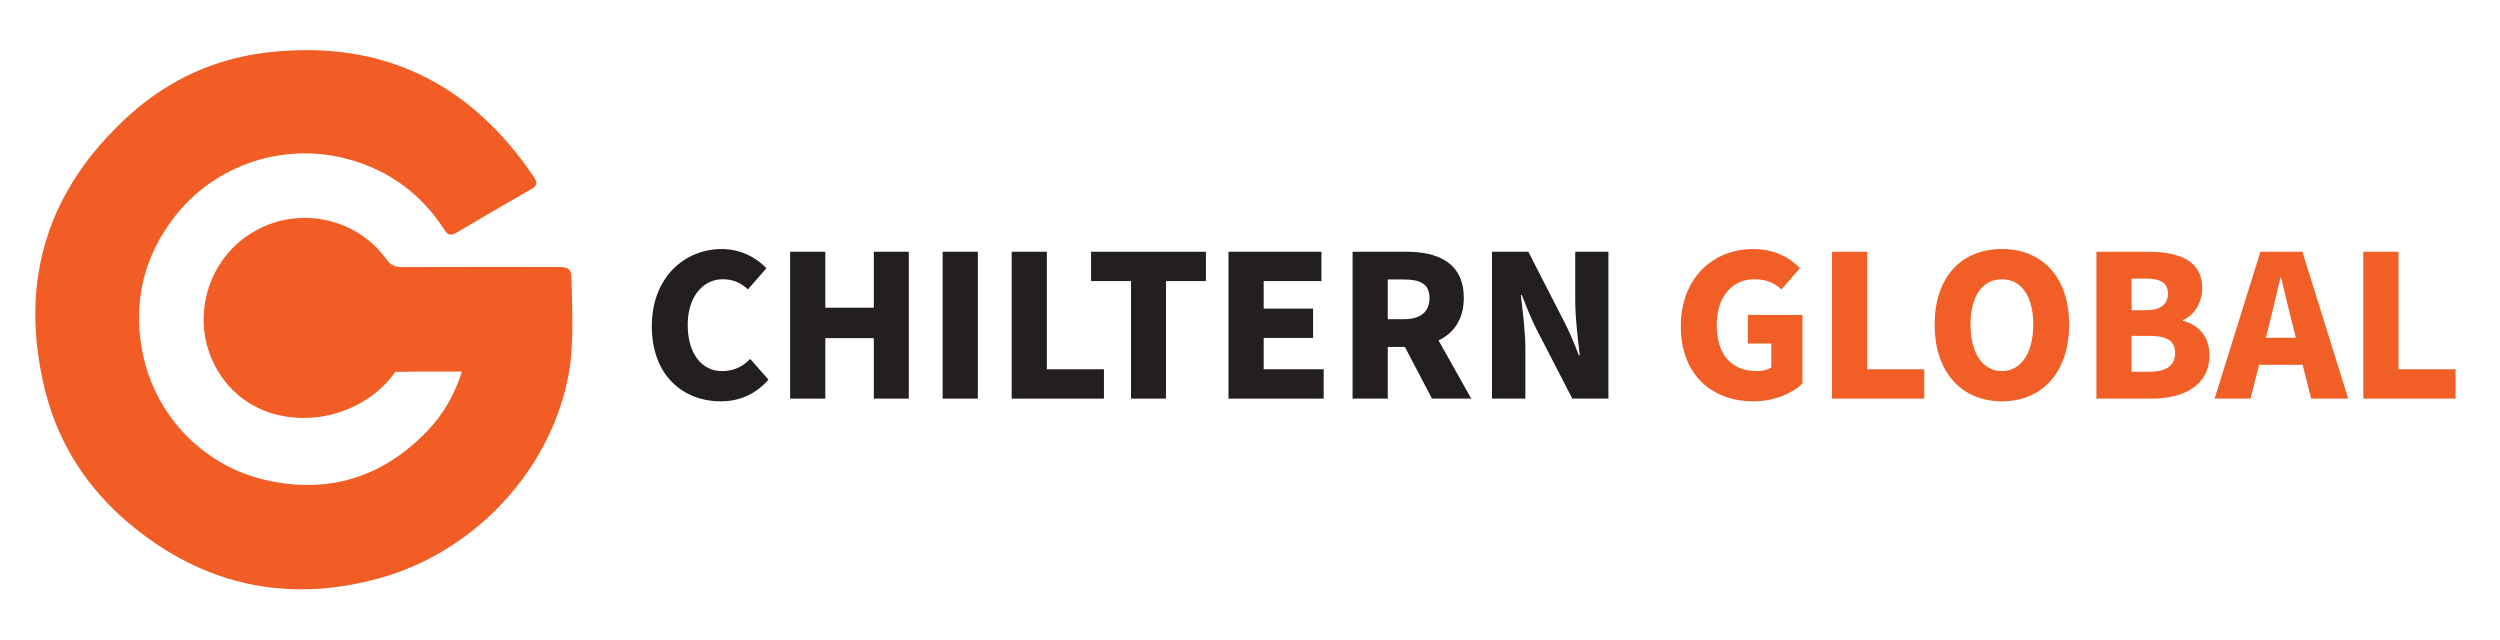
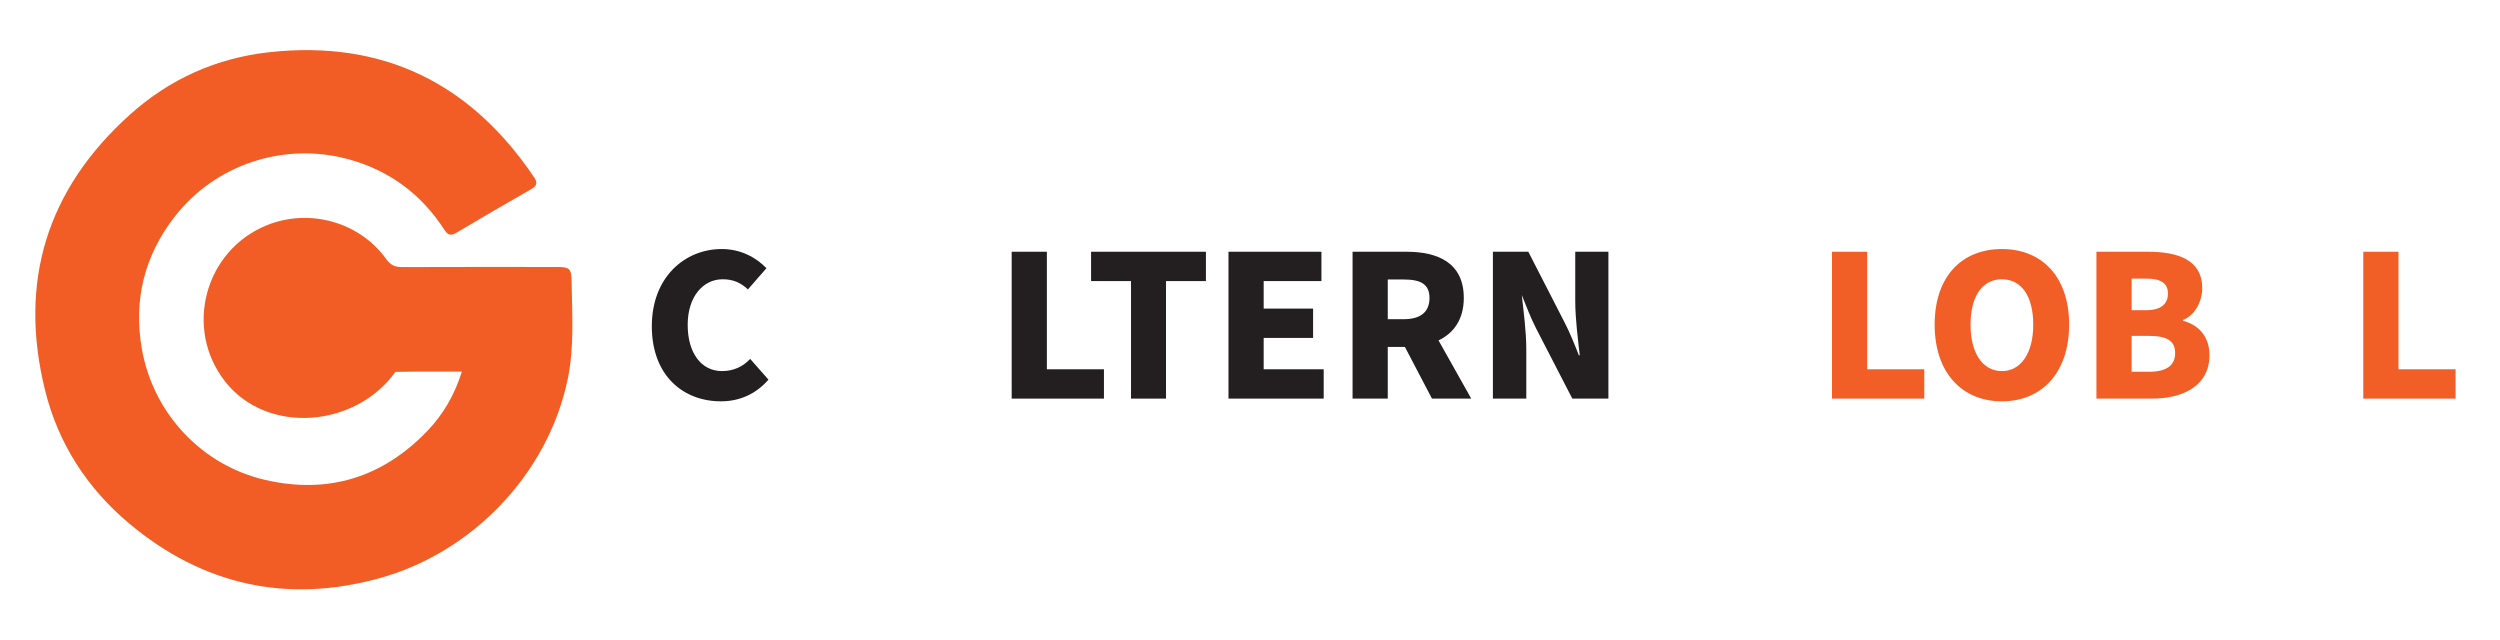
<svg xmlns="http://www.w3.org/2000/svg" viewBox="0 0 1218.9 311.81" version="1.1" id="Layer_1">
  <defs>
    <style>
      .st0 {
        fill: #231f20;
      }

      .st1 {
        fill: #f15d24;
      }

      .st2 {
        fill: #f15e26;
      }
    </style>
  </defs>
  <path d="M225.19,181.19c-11.25,0-21.84-.1-32.42.13-1.27.03.89-1.25,0,0-19.28,27.1-62.46,30.9-83.01,4.69-20.2-25.76-9.98-63.96,20.39-76.21,20.75-8.37,45.12-1.59,58.12,16.47,2.12,2.95,4.27,3.96,7.73,3.95,25.19-.11,50.37-.06,75.56-.05,6.03,0,7.06.75,7.13,6.73.2,16.12,1.41,32.02-1.89,47.93-9.63,46.34-46.65,84.7-92.01,97.15-44.91,12.33-85.94,3.32-121.79-26.73-20.5-17.19-34.6-38.99-41.02-64.94-13.12-52.96.88-98.11,41.51-134.55,19.25-17.26,42.14-27.5,67.85-30.31,55.33-6.05,98.1,15.04,129.04,60.96,1.74,2.57,1.54,4.14-1.29,5.76-12.23,6.99-24.4,14.09-36.52,21.28-2.63,1.56-4.13,1.35-5.86-1.34-11.24-17.46-27-29.1-46.95-34.5-31.13-8.44-64.76,2.38-84.73,28.21-14.66,18.96-19.96,40.43-15.93,63.95,5.48,31.99,29.52,57.15,60.19,64.22,30.85,7.11,57.44-1.24,79.27-24.1,7.62-7.98,13.09-17.44,16.64-28.72Z" class="st1" />
  <g>
    <path d="M317.8,159.04c0-23.87,16.06-37.62,34.1-37.62,9.35,0,16.83,4.18,21.78,9.35l-9.02,10.34c-3.52-3.3-7.26-4.95-12.32-4.95-9.46,0-17.05,8.36-17.05,22.22s6.71,22.55,16.72,22.55c5.83,0,10.34-2.31,13.75-5.94l8.91,10.12c-6.27,7.15-14.19,10.56-23.21,10.56-18.26,0-33.66-12.43-33.66-36.63Z" class="st0" />
-     <path d="M385.23,122.74h17.16v27.28h23.65v-27.28h17.05v71.61h-17.05v-29.48h-23.65v29.48h-17.16v-71.61Z" class="st0" />
-     <path d="M459.59,122.74h17.16v71.61h-17.16v-71.61Z" class="st0" />
    <path d="M493.25,122.74h17.16v57.31h27.83v14.3h-44.99v-71.61Z" class="st0" />
    <path d="M551.44,137.04h-19.47v-14.3h55.99v14.3h-19.47v57.31h-17.05v-57.31Z" class="st0" />
    <path d="M598.96,122.74h45.32v14.3h-28.16v13.42h24.09v14.3h-24.09v15.29h29.26v14.3h-46.42v-71.61Z" class="st0" />
    <path d="M659.46,122.74h26.29c15.18,0,27.94,5.28,27.94,22.55,0,10.45-4.95,17.16-12.32,20.68l15.95,28.38h-19.14l-13.2-25.19h-8.36v25.19h-17.16v-71.61ZM684.43,155.63c8.14,0,12.54-3.52,12.54-10.34s-4.4-9.02-12.54-9.02h-7.81v19.36h7.81Z" class="st0" />
-     <path d="M727.44,122.74h17.71l17.6,34.32c2.53,4.84,4.84,10.56,7.04,16.17h.44c-.88-7.7-2.2-17.93-2.2-26.4v-24.09h16.17v71.61h-17.6l-17.71-34.32c-2.42-4.84-4.73-10.56-6.93-16.17h-.44c.88,7.92,2.2,17.82,2.2,26.4v24.09h-16.28v-71.61Z" class="st0" />
-     <path d="M819.51,159.04c0-23.87,16.06-37.62,35.2-37.62,10.45,0,17.93,4.18,22.88,9.35l-9.02,10.34c-3.52-3.19-7.26-4.95-13.31-4.95-10.56,0-18.26,8.36-18.26,22.22s6.49,22.55,19.8,22.55c2.53,0,5.28-.66,6.82-1.87v-11.55h-11.44v-13.97h26.62v33.44c-4.95,4.84-13.75,8.69-23.87,8.69-19.8,0-35.42-12.43-35.42-36.63Z" class="st2" />
+     <path d="M727.44,122.74h17.71l17.6,34.32c2.53,4.84,4.84,10.56,7.04,16.17h.44c-.88-7.7-2.2-17.93-2.2-26.4v-24.09h16.17v71.61h-17.6l-17.71-34.32c-2.42-4.84-4.73-10.56-6.93-16.17c.88,7.92,2.2,17.82,2.2,26.4v24.09h-16.28v-71.61Z" class="st0" />
    <path d="M893.21,122.74h17.16v57.31h27.83v14.3h-44.99v-71.61Z" class="st2" />
    <path d="M943.26,158.27c0-23.54,13.31-36.85,32.78-36.85s32.78,13.42,32.78,36.85-13.31,37.4-32.78,37.4-32.78-13.97-32.78-37.4ZM991.33,158.27c0-13.97-5.83-22.11-15.29-22.11s-15.29,8.14-15.29,22.11,5.94,22.66,15.29,22.66,15.29-8.8,15.29-22.66Z" class="st2" />
    <path d="M1022.13,122.74h24.97c14.85,0,26.62,3.96,26.62,17.82,0,6.27-3.52,13.2-9.35,15.4v.44c7.26,1.98,12.87,7.26,12.87,16.83,0,14.63-12.54,21.12-28.05,21.12h-27.06v-71.61ZM1046.44,151.23c7.37,0,10.56-3.19,10.56-8.14s-3.41-7.26-10.45-7.26h-7.26v15.4h7.15ZM1047.87,181.26c8.36,0,12.65-3.08,12.65-9.13s-4.18-8.36-12.65-8.36h-8.58v17.49h8.58Z" class="st2" />
-     <path d="M1102.09,122.74h20.46l22.33,71.61h-18.04l-4.18-16.5h-21.23l-4.18,16.5h-17.49l22.33-71.61ZM1104.73,164.65h14.63l-1.54-6.16c-1.87-7.04-3.74-15.51-5.61-22.99h-.44c-1.76,7.48-3.63,15.95-5.5,22.99l-1.54,6.16Z" class="st2" />
    <path d="M1152.25,122.74h17.16v57.31h27.83v14.3h-44.99v-71.61Z" class="st2" />
  </g>
</svg>